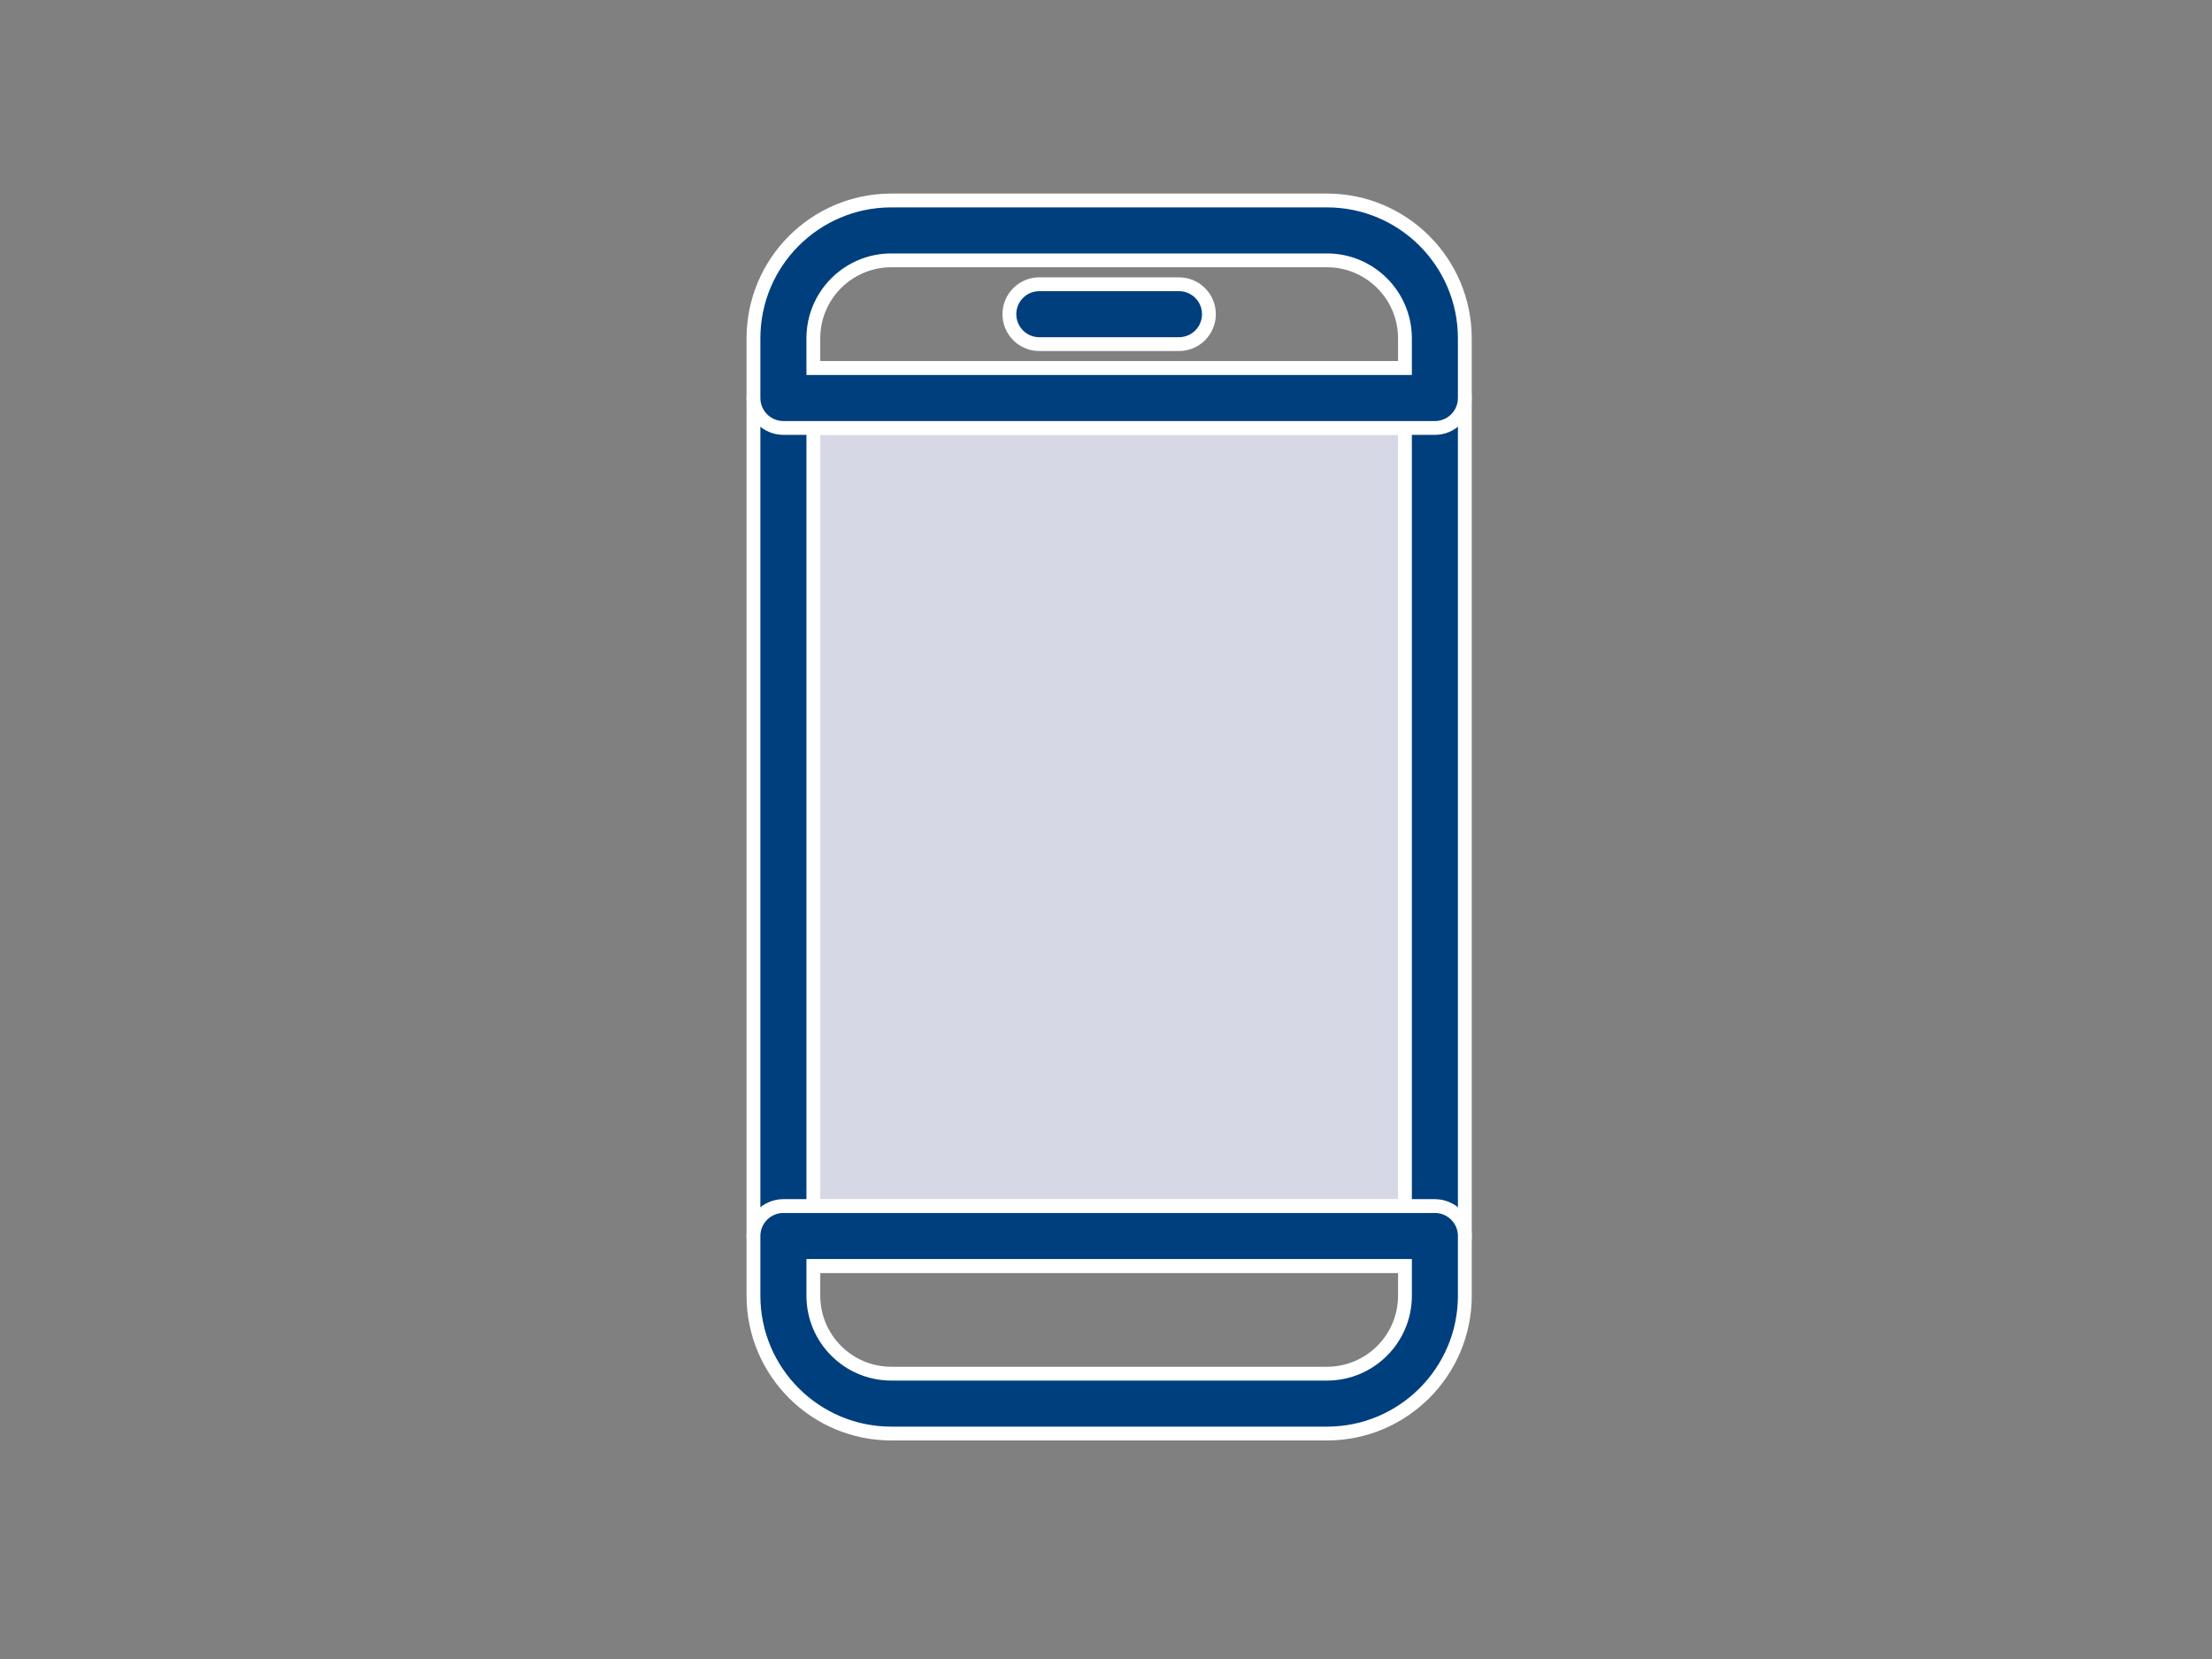
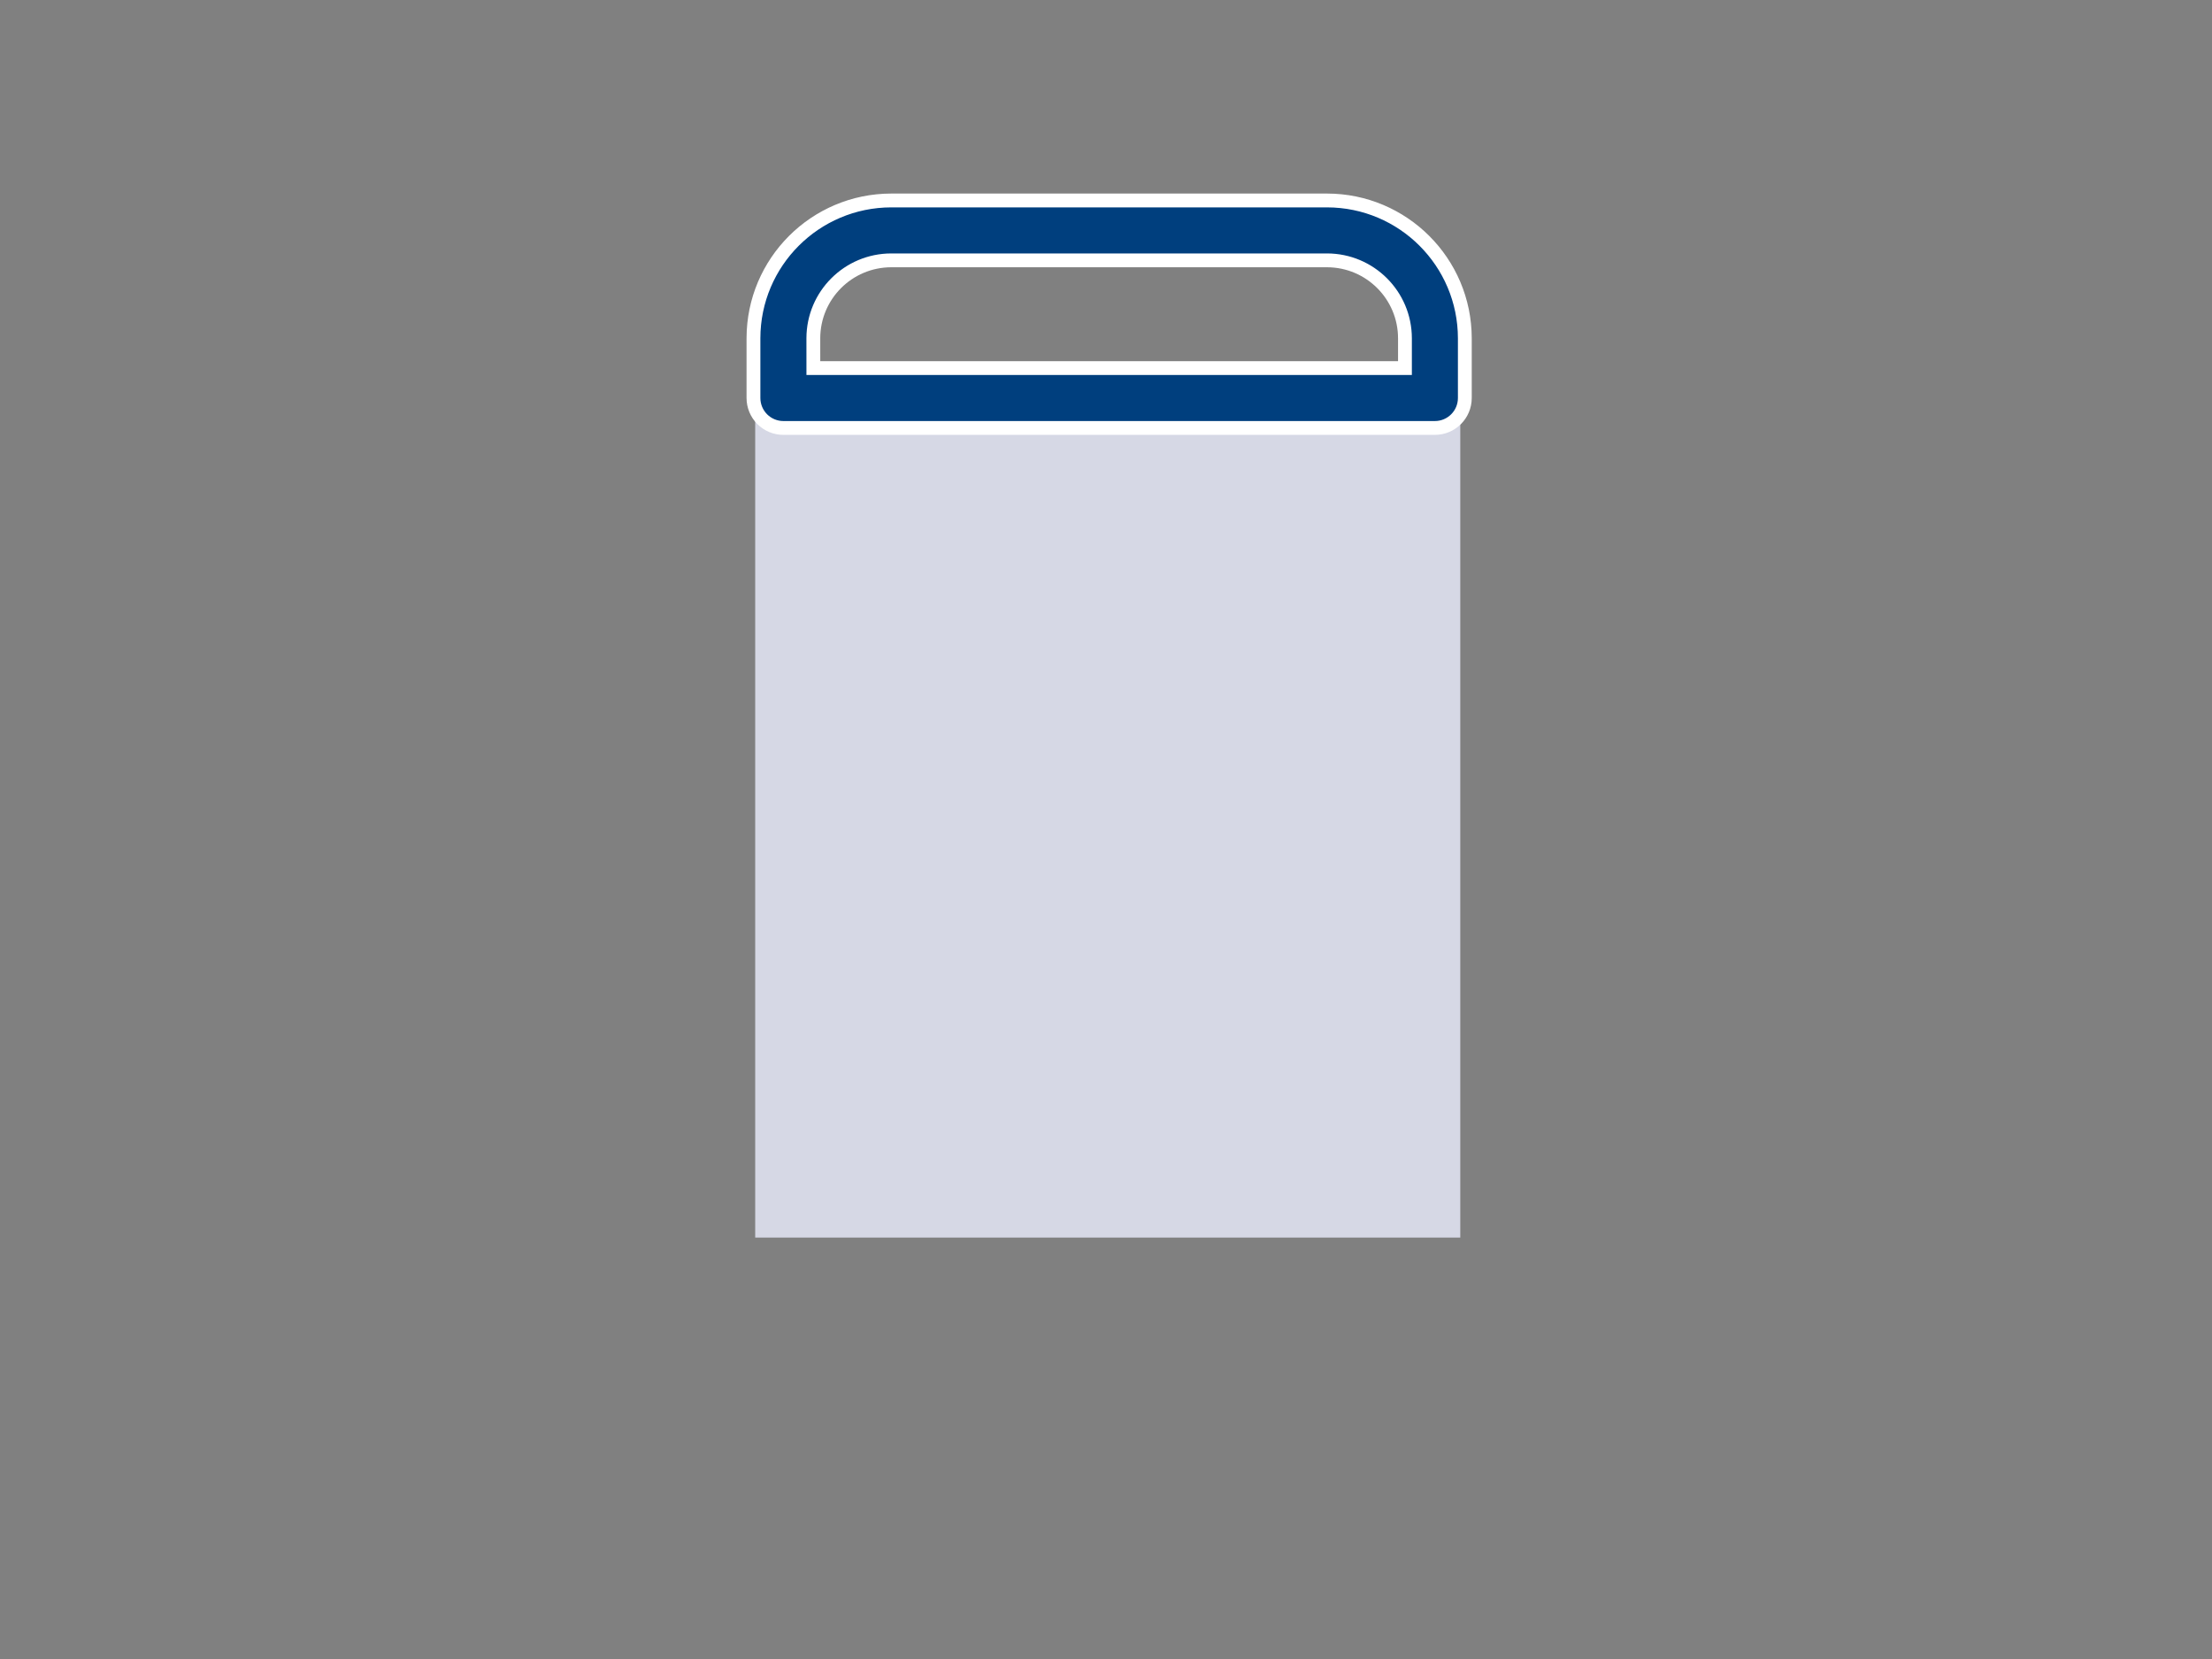
<svg xmlns="http://www.w3.org/2000/svg" width="160px" height="120px" viewBox="0 0 160 120" version="1.1">
  <rect x="0" y="0" width="160" height="120" fill="#808080" stroke="none" />
  <title>mobile</title>
  <g id="Page-1" stroke="none" stroke-width="1" fill="none" fill-rule="evenodd">
    <g id="Artboard" fill-rule="nonzero">
      <g id="mobile" transform="translate(53, 14)">
        <rect id="Rectangle" fill="#D6D8E5" x="1.626" y="14.517" width="51" height="61" />
        <g id="Group" transform="translate(0.607, 0.419)" fill="#003F7E" stroke="#FFFFFF">
          <g transform="translate(0.893, 0.081)">
            <g transform="translate(0, 12.123)" id="Shape">
-               <path d="M49.29,64.947 L2.166,64.947 C1.591,64.947 1.04,64.719 0.634,64.313 C0.228,63.907 -2.31388441e-07,63.356 -2.31388441e-07,62.781 L-2.31388441e-07,2.165 C-2.31388441e-07,0.969 0.97,-0.001 2.166,-0.001 L49.29,-0.001 C49.864,-0.001 50.415,0.227 50.822,0.633 C51.228,1.04 51.456,1.591 51.456,2.165 L51.456,62.781 C51.456,63.356 51.228,63.907 50.822,64.313 C50.416,64.719 49.865,64.947 49.29,64.947 L49.29,64.947 Z M4.332,60.615 L47.124,60.615 L47.124,4.331 L4.332,4.331 L4.332,60.615 Z" />
-             </g>
+               </g>
            <path d="M49.29,16.455 L2.166,16.455 C1.591,16.455 1.04,16.227 0.634,15.821 C0.228,15.415 -2.31388441e-07,14.864 -2.31388441e-07,14.289 L-2.31388441e-07,9.966 C0.007,4.464 4.465,0.006 9.967,0 L41.488,0 C46.99,0.006 51.448,4.464 51.455,9.966 L51.455,14.289 C51.455,15.485 50.486,16.454 49.29,16.455 Z M4.332,12.123 L47.124,12.123 L47.124,9.966 C47.12,6.855 44.599,4.335 41.488,4.332 L9.967,4.332 C6.856,4.335 4.335,6.855 4.331,9.966 L4.332,12.123 Z" id="Shape" />
            <g transform="translate(0, 72.739)" id="Shape">
-               <path d="M41.488,16.454 L9.967,16.454 C4.465,16.448 0.007,11.99 -2.31389095e-07,6.488 L-2.31389095e-07,2.165 C-2.31389095e-07,1.59 0.228,1.039 0.634,0.633 C1.04,0.227 1.591,-0.001 2.166,-0.001 L49.29,-0.001 C50.486,-0.001 51.456,0.969 51.456,2.165 L51.456,6.488 C51.449,11.99 46.99,16.448 41.488,16.454 L41.488,16.454 Z M4.332,4.33 L4.332,6.488 C4.336,9.599 6.857,12.119 9.968,12.122 L41.489,12.122 C44.6,12.119 47.121,9.599 47.125,6.488 L47.125,4.33 L4.332,4.33 Z" />
-             </g>
+               </g>
            <g transform="translate(18.51, 6.06)" id="Path">
-               <path d="M12.268,4.332 L2.168,4.332 C0.972,4.332 0.002,3.362 0.002,2.166 C0.002,0.97 0.972,4.54747351e-13 2.168,4.54747351e-13 L12.268,4.54747351e-13 C13.464,4.54747351e-13 14.434,0.97 14.434,2.166 C14.434,3.362 13.464,4.332 12.268,4.332 Z" />
-             </g>
+               </g>
          </g>
        </g>
      </g>
    </g>
  </g>
</svg>